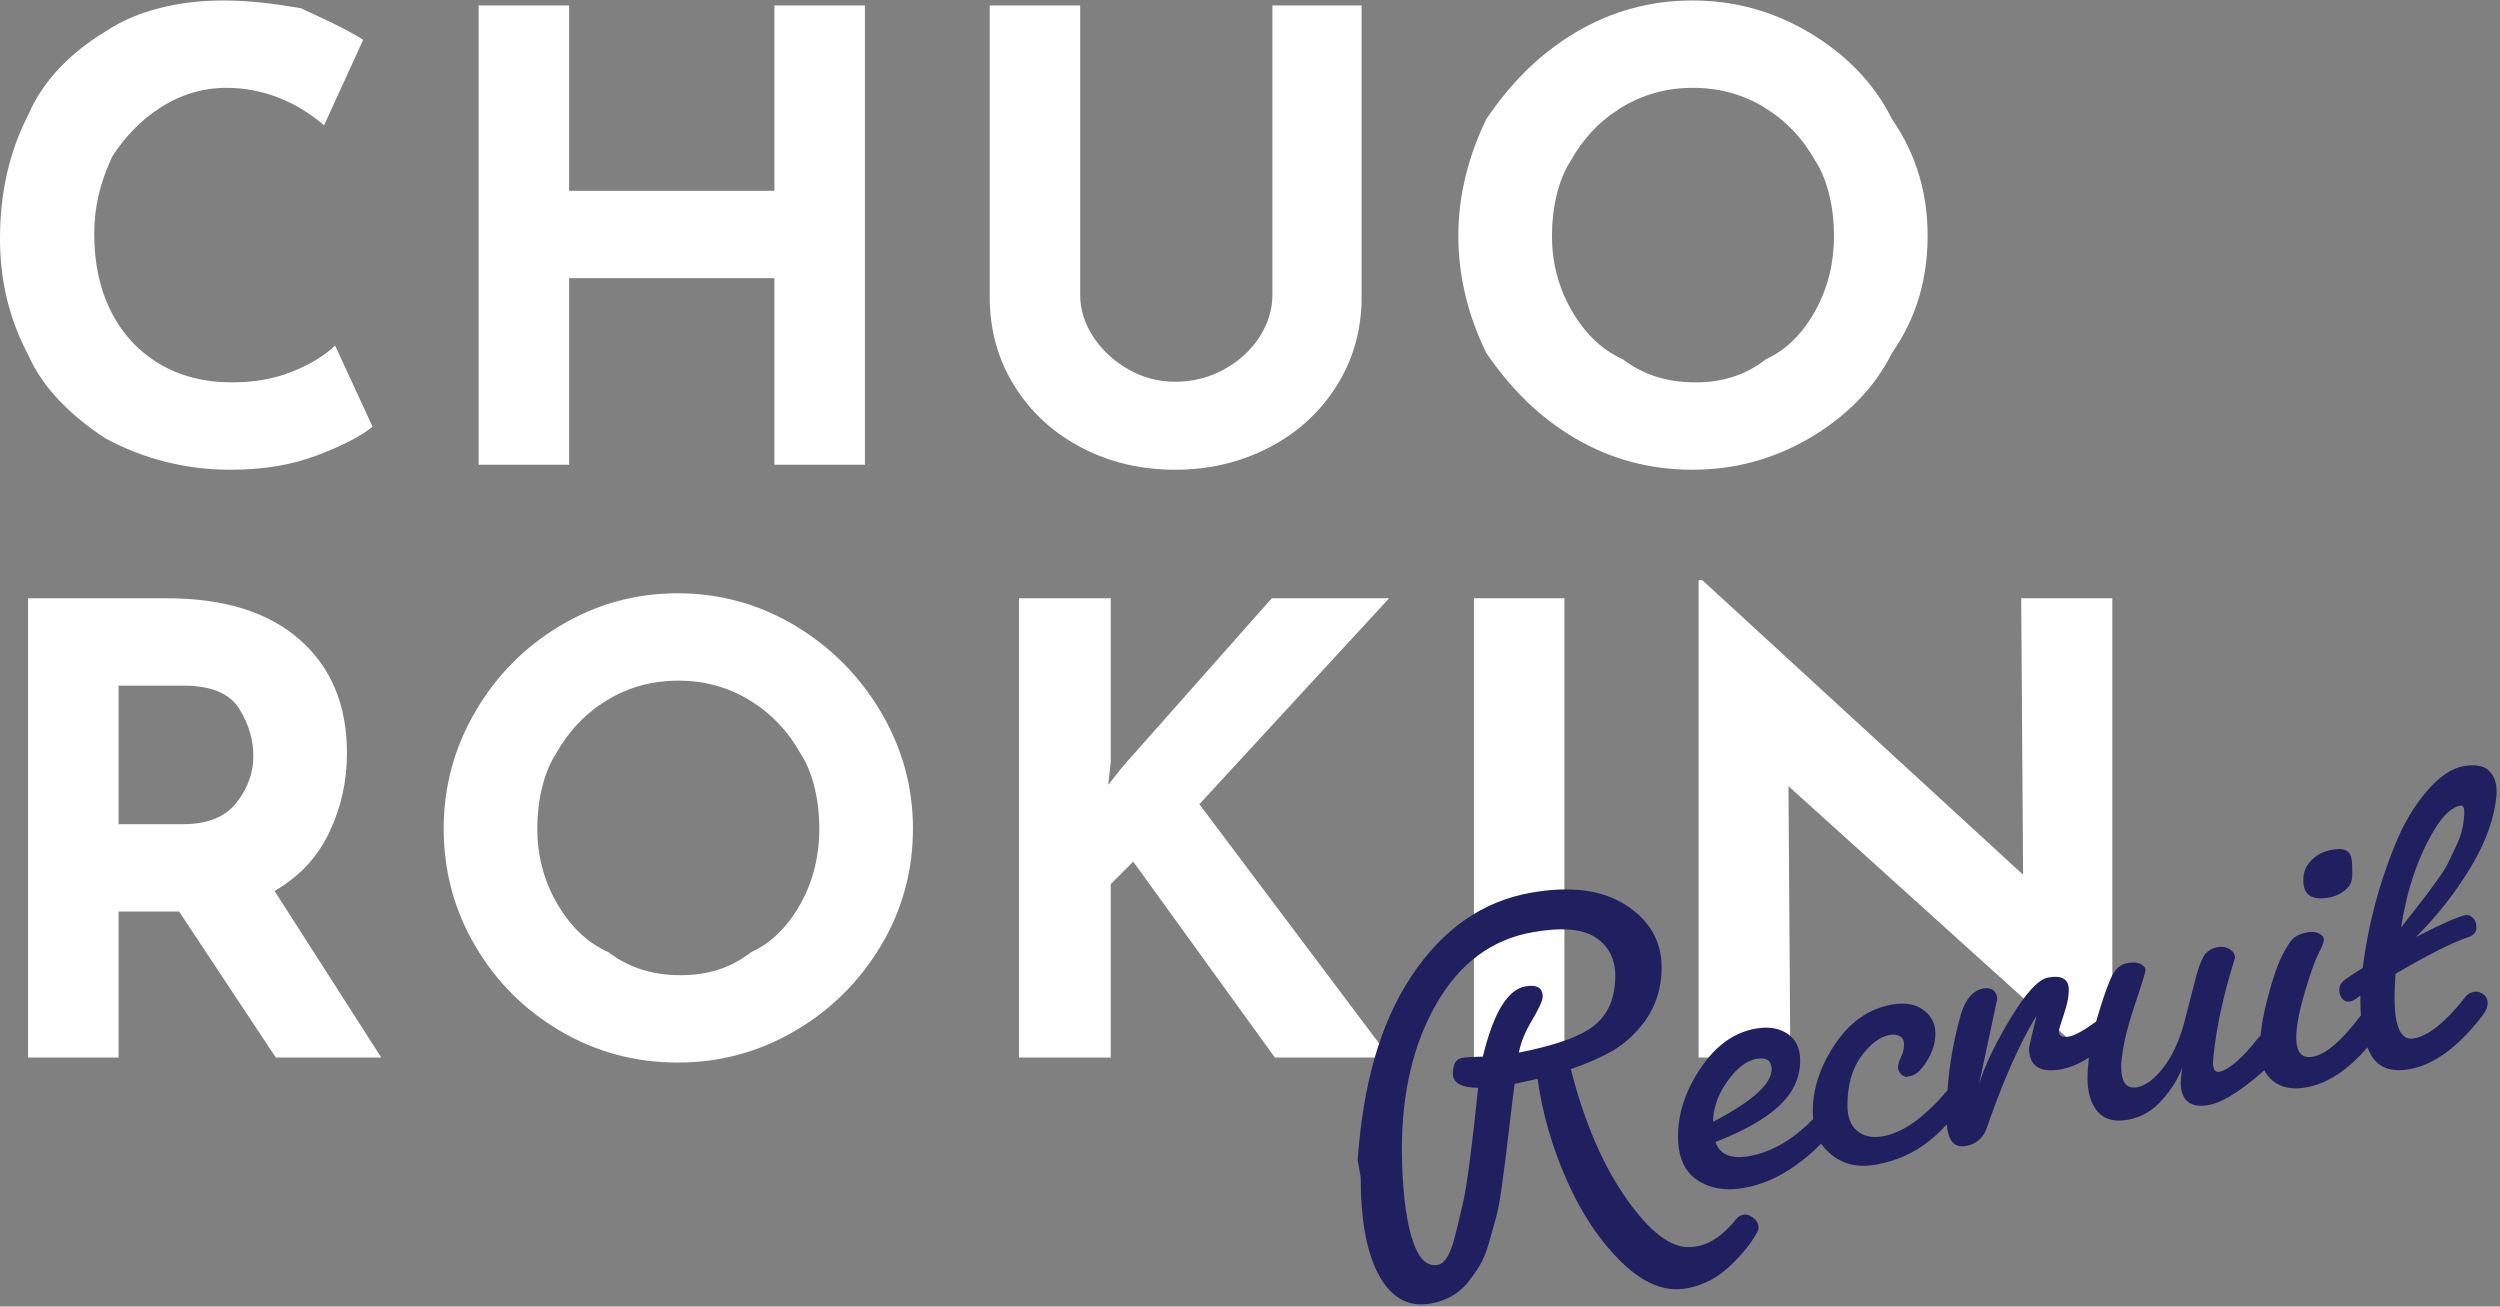
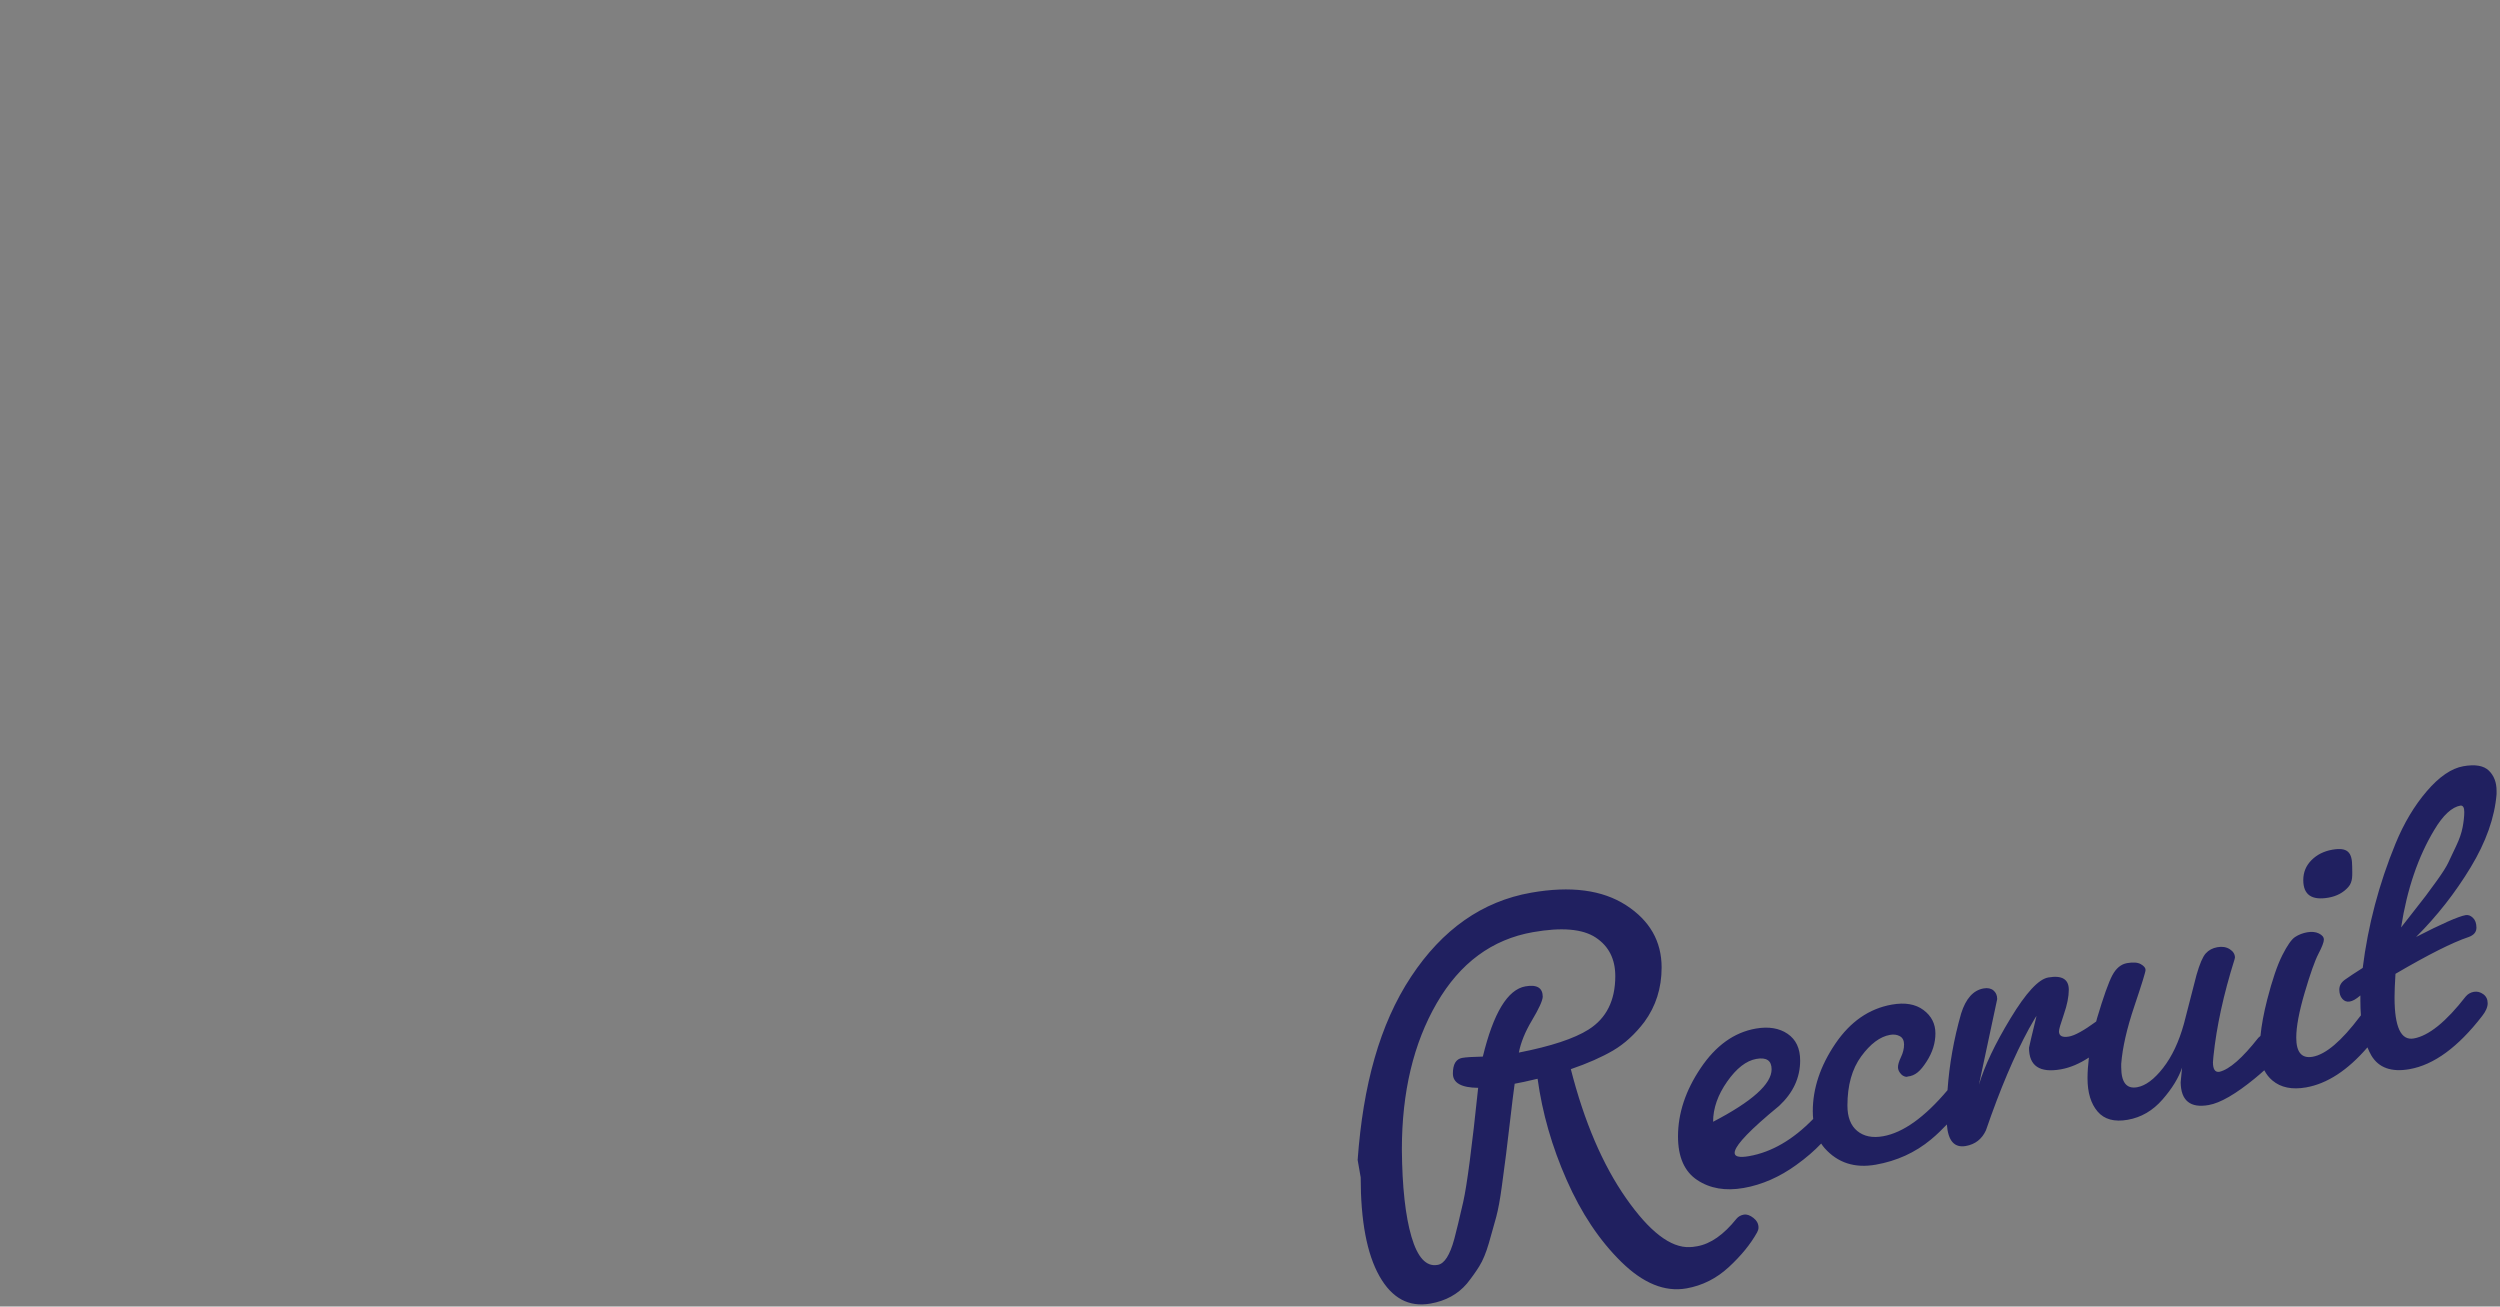
<svg xmlns="http://www.w3.org/2000/svg" width="641px" height="335px">
  <rect width="100%" height="100%" fill="#808080" stroke="none" />
-   <path fill-rule="evenodd" fill="rgb(255, 255, 255)" d="M540.960,275.960 L458.560,201.560 L459.040,271.160 L435.520,271.160 L435.520,148.760 L436.480,148.760 L518.720,224.280 L518.240,153.400 L541.600,153.400 L541.600,275.960 L540.960,275.960 ZM463.920,112.360 C454.693,117.747 444.692,120.440 433.920,120.440 C423.040,120.440 413.012,117.747 403.840,112.360 C394.665,106.975 387.385,99.695 381.1,90.520 C376.612,81.347 373.920,71.320 373.920,60.440 C373.920,49.775 376.612,39.800 381.1,30.520 C387.385,21.240 394.692,13.855 403.920,8.360 C413.145,2.867 423.145,0.120 433.920,0.120 C444.692,0.120 454.693,2.867 463.920,8.360 C473.145,13.855 480.505,21.240 485.1,30.520 C491.493,39.800 494.240,49.775 494.240,60.440 C494.240,71.320 491.493,81.347 485.1,90.520 C480.505,99.695 473.145,106.975 463.920,112.360 ZM465.440,41.240 C462.240,35.480 457.892,30.920 452.400,27.560 C446.905,24.200 440.800,22.520 434.080,22.520 C427.360,22.520 421.253,24.200 415.760,27.560 C410.265,30.920 405.920,35.480 402.720,41.240 C399.520,46.1 397.920,53.400 397.920,60.440 C397.920,67.267 399.545,73.560 402.800,79.320 C406.052,85.080 410.480,89.640 416.080,92.1 C421.680,96.360 427.892,98.040 434.720,98.040 C441.332,98.040 447.360,96.360 452.800,92.1 C458.240,89.640 462.505,85.107 465.600,79.400 C468.692,73.695 470.240,67.375 470.240,60.440 C470.240,53.400 468.640,46.1 465.440,41.240 ZM326.880,271.160 L290.560,220.920 L284.800,226.680 L284.800,271.160 L261.280,271.160 L261.280,153.400 L284.800,153.400 L284.800,195.320 L284.160,201.240 L287.680,196.760 L326.080,153.400 L356.160,153.400 L307.520,206.200 L356.320,271.160 L326.880,271.160 ZM325.360,114.760 C318.053,118.547 310.025,120.440 301.280,120.440 C292.533,120.440 284.533,118.547 277.280,114.760 C270.025,110.975 264.293,105.695 260.080,98.920 C255.865,92.147 253.760,84.547 253.760,76.120 L253.760,1.400 L276.960,1.400 L276.960,75.640 C276.960,79.375 278.080,82.947 280.320,86.360 C282.560,89.775 285.545,92.547 289.280,94.680 C293.013,96.815 297.013,97.880 301.280,97.880 C305.865,97.880 310.080,96.815 313.920,94.680 C317.760,92.547 320.773,89.775 322.960,86.360 C325.145,82.947 326.240,79.375 326.240,75.640 L326.240,1.400 L349.120,1.400 L349.120,76.120 C349.120,84.547 346.985,92.147 342.720,98.920 C338.453,105.695 332.665,110.975 325.360,114.760 ZM203.760,264.360 C194.533,269.747 184.533,272.440 173.760,272.440 C162.880,272.440 152.853,269.747 143.680,264.360 C134.505,258.975 127.225,251.695 121.840,242.520 C116.453,233.347 113.760,223.320 113.760,212.440 C113.760,201.775 116.453,191.800 121.840,182.520 C127.225,173.240 134.533,165.855 143.760,160.360 C152.985,154.867 162.985,152.120 173.760,152.120 C184.533,152.120 194.533,154.867 203.760,160.360 C212.985,165.855 220.345,173.240 225.840,182.520 C231.333,191.800 234.080,201.775 234.080,212.440 C234.080,223.320 231.333,233.347 225.840,242.520 C220.345,251.695 212.985,258.975 203.760,264.360 ZM205.280,193.240 C202.080,187.480 197.733,182.920 192.240,179.560 C186.745,176.200 180.640,174.520 173.920,174.520 C167.200,174.520 161.093,176.200 155.600,179.560 C150.105,182.920 145.760,187.480 142.560,193.240 C139.360,198.1 137.760,205.400 137.760,212.440 C137.760,219.267 139.385,225.560 142.640,231.320 C145.893,237.080 150.320,241.640 155.920,244.1 C161.520,248.360 167.733,250.040 174.560,250.040 C181.173,250.040 187.200,248.360 192.640,244.1 C198.080,241.640 202.345,237.107 205.440,231.400 C208.533,225.695 210.080,219.375 210.080,212.440 C210.080,205.400 208.480,198.1 205.280,193.240 ZM198.560,71.320 L145.920,71.320 L145.920,119.160 L122.720,119.160 L122.720,1.400 L145.920,1.400 L145.920,48.920 L198.560,48.920 L198.560,1.400 L221.760,1.400 L221.760,119.160 L198.560,119.160 L198.560,71.320 ZM45.920,233.720 L30.400,233.720 L30.400,271.160 L7.200,271.160 L7.200,153.400 L42.880,153.400 C57.492,153.400 68.825,156.947 76.880,164.040 C84.932,171.135 88.960,180.815 88.960,193.080 C88.960,200.335 87.440,207.135 84.400,213.480 C81.360,219.827 76.692,224.815 70.400,228.440 L97.760,271.160 L70.720,271.160 L45.920,233.720 ZM61.280,181.640 C58.825,177.747 54.080,175.800 47.040,175.800 L30.400,175.800 L30.400,211.320 L46.880,211.320 C53.172,211.320 57.760,209.480 60.640,205.800 C63.520,202.120 64.960,198.147 64.960,193.880 C64.960,189.615 63.732,185.535 61.280,181.640 ZM40.800,93.240 C46.132,96.440 52.372,98.040 59.520,98.040 C65.280,98.040 70.452,97.107 75.040,95.240 C79.625,93.375 83.252,91.160 85.920,88.600 L95.520,109.400 C92.532,111.855 87.785,114.307 81.280,116.760 C74.772,119.212 67.680,120.440 59.1,120.440 C47.732,120.440 37.065,117.775 27.1,112.440 C18.932,107.107 11.1,99.935 7.200,90.920 C2.400,81.907 -0.000,72.015 -0.000,61.240 C-0.000,49.400 2.400,38.840 7.200,29.560 C11.1,20.280 18.720,13.055 27.360,7.880 C35.1,2.707 45.972,0.120 57.280,0.120 C64.425,0.120 71.040,1.080 77.120,2.1 C83.200,4.920 88.532,7.320 93.120,10.200 L83.1,32.120 C75.572,25.720 66.932,22.520 58.080,22.520 C52.105,22.520 46.505,24.175 41.280,27.480 C36.052,30.787 31.892,35.295 28.800,40.1 C25.705,46.707 24.160,53.027 24.160,59.960 C24.160,67.535 25.600,74.175 28.480,79.880 C31.360,85.587 35.465,90.040 40.800,93.240 ZM401.120,271.160 L377.920,271.160 L377.920,153.400 L401.120,153.400 L401.120,271.160 Z" />
-   <path fill-rule="evenodd" fill="rgb(32, 32, 96)" d="M633.460,222.413 C629.500,228.951 624.839,234.894 619.480,240.238 C626.119,236.828 630.359,234.959 632.200,234.635 C632.839,234.522 633.460,234.754 634.060,235.327 C634.660,235.902 634.960,236.749 634.960,237.868 C634.960,238.989 634.279,239.788 632.920,240.268 C628.840,241.628 622.600,244.769 614.200,249.689 C614.039,252.278 613.960,254.291 613.960,255.731 C613.960,263.332 615.599,266.842 618.880,266.263 C622.720,265.586 627.160,262.004 632.200,255.515 C632.759,254.857 633.460,254.453 634.300,254.304 C635.140,254.156 635.939,254.357 636.700,254.901 C637.459,255.448 637.840,256.221 637.840,257.220 C637.840,258.221 637.360,259.326 636.400,260.534 C630.239,268.502 624.040,273.034 617.800,274.134 C613.159,274.952 609.899,273.787 608.020,270.638 C607.644,270.008 607.316,269.299 607.015,268.545 C601.941,274.427 596.697,277.855 591.280,278.810 C587.680,279.445 584.800,278.854 582.640,277.033 C581.771,276.302 581.085,275.425 580.566,274.418 C579.830,275.082 579.041,275.770 578.140,276.507 C573.220,280.536 569.279,282.809 566.320,283.331 C561.599,284.164 559.199,282.228 559.120,277.521 L559.480,273.737 C558.599,276.373 556.919,279.109 554.440,281.946 C551.959,284.783 548.999,286.505 545.560,287.112 C542.119,287.718 539.539,287.015 537.820,284.996 C536.099,282.981 535.240,280.132 535.240,276.451 C535.240,274.735 535.383,272.958 535.592,271.154 C533.163,272.744 530.765,273.760 528.400,274.177 C522.959,275.137 520.240,273.297 520.240,268.656 C520.240,268.497 520.879,265.784 522.160,260.518 C522.079,260.532 521.440,261.605 520.240,263.736 C516.479,270.639 512.800,279.328 509.200,289.803 C508.159,292.068 506.440,293.410 504.040,293.833 C501.097,294.352 499.480,292.506 499.177,288.312 C497.921,289.637 496.589,290.933 495.100,292.169 C491.059,295.522 486.340,297.674 480.940,298.626 C475.540,299.578 471.160,298.151 467.800,294.343 C467.490,293.988 467.212,293.605 466.950,293.209 C465.222,295.036 463.113,296.857 460.600,298.672 C456.280,301.795 451.780,303.768 447.100,304.593 C442.420,305.418 438.439,304.740 435.160,302.558 C431.879,300.377 430.240,296.646 430.240,291.366 C430.240,285.446 432.179,279.605 436.060,273.839 C439.939,268.076 444.640,264.707 450.160,263.733 C453.439,263.155 456.160,263.596 458.320,265.054 C460.480,266.515 461.560,268.803 461.560,271.923 C461.560,276.324 459.760,280.202 456.160,283.555 C452.560,286.911 447.119,289.991 439.840,292.793 C440.959,296.036 443.839,297.248 448.480,296.429 C454.246,295.413 459.718,292.233 464.901,286.902 C464.841,286.261 464.800,285.604 464.800,284.912 C464.800,279.073 466.720,273.314 470.560,267.636 C474.400,261.960 479.239,258.606 485.080,257.576 C488.440,256.983 491.140,257.449 493.180,258.968 C495.220,260.489 496.240,262.489 496.240,264.968 C496.240,267.449 495.479,269.863 493.960,272.210 C492.439,274.560 491.119,275.831 489.1,276.028 C488.879,276.226 488.039,276.035 487.480,275.453 C486.919,274.873 486.640,274.262 486.640,273.621 C486.640,272.981 486.899,272.116 487.420,271.023 C487.939,269.932 488.200,268.866 488.200,267.826 C488.200,266.787 487.840,266.071 487.120,265.676 C486.400,265.284 485.560,265.171 484.600,265.341 C482.039,265.792 479.579,267.627 477.220,270.842 C474.859,274.059 473.680,278.267 473.680,283.466 C473.680,286.427 474.520,288.598 476.200,289.982 C477.880,291.365 480.079,291.818 482.800,291.338 C487.951,290.430 493.466,286.485 499.342,279.526 C499.798,272.976 500.961,266.416 502.840,259.844 C504.040,256.033 505.960,253.894 508.600,253.429 C509.639,253.246 510.479,253.418 511.120,253.944 C511.759,254.473 512.080,255.215 512.080,256.175 L507.400,278.120 C508.840,273.306 511.540,267.631 515.500,261.092 C519.460,254.555 522.679,251.066 525.160,250.629 C528.679,250.008 530.440,251.059 530.440,253.778 C530.440,255.538 530.020,257.632 529.180,260.060 C528.340,262.488 527.920,263.942 527.920,264.422 C527.920,265.622 528.779,266.071 530.500,265.767 C531.991,265.504 534.313,264.220 537.460,261.919 C537.547,261.616 537.609,261.323 537.700,261.018 C539.339,255.529 540.640,251.880 541.600,250.070 C542.560,248.262 543.820,247.218 545.380,246.943 C546.940,246.668 548.119,246.760 548.920,247.219 C549.719,247.678 550.120,248.168 550.120,248.688 C550.120,249.209 549.160,252.318 547.240,258.015 C545.320,263.715 544.199,268.632 543.880,272.768 L543.880,273.608 C543.880,277.529 545.239,279.248 547.960,278.768 C550.120,278.388 552.340,276.736 554.620,273.814 C556.900,270.892 558.679,267.119 559.960,262.493 L563.200,249.921 C563.999,247.140 564.779,245.323 565.540,244.469 C566.299,243.615 567.299,243.079 568.540,242.860 C569.779,242.641 570.839,242.814 571.720,243.379 C572.599,243.944 573.040,244.667 573.040,245.546 L572.920,246.047 C570.119,254.941 568.319,263.220 567.520,270.880 L567.400,272.341 C567.400,274.182 567.959,275.002 569.080,274.804 C571.639,274.194 574.960,271.289 579.040,266.088 C579.229,265.909 579.406,265.760 579.584,265.610 C579.854,262.848 580.428,259.739 581.320,256.266 C582.599,251.282 583.879,247.516 585.160,244.969 C586.439,242.424 587.539,240.850 588.460,240.247 C589.379,239.646 590.419,239.242 591.580,239.037 C592.739,238.833 593.740,238.937 594.580,239.348 C595.420,239.761 595.840,240.287 595.840,240.926 C595.840,241.567 595.379,242.768 594.460,244.529 C593.539,246.293 592.360,249.621 590.920,254.513 C589.480,259.408 588.760,263.255 588.760,266.054 C588.760,269.816 590.159,271.448 592.960,270.954 C596.320,270.361 600.359,266.930 605.080,260.657 C605.162,260.540 605.252,260.447 605.339,260.343 C605.252,259.147 605.200,257.894 605.200,256.556 L605.200,255.236 C604.159,256.139 603.259,256.658 602.500,256.792 C601.739,256.926 601.099,256.699 600.580,256.110 C600.059,255.523 599.800,254.729 599.800,253.728 C599.800,252.728 600.280,251.884 601.240,251.194 C602.200,250.505 603.719,249.497 605.800,248.170 C607.159,237.291 609.959,226.676 614.200,216.329 C616.360,211.069 619.039,206.577 622.240,202.851 C625.439,199.128 628.559,196.997 631.600,196.460 C634.639,195.925 636.820,196.301 638.140,197.587 C639.460,198.875 640.120,200.598 640.120,202.758 L640.120,203.598 C639.640,209.604 637.420,215.876 633.460,222.413 ZM454.240,274.174 C454.240,271.935 452.939,271.043 450.340,271.502 C447.739,271.960 445.240,273.901 442.840,277.324 C440.440,280.747 439.240,284.180 439.240,287.619 C449.239,282.417 454.240,277.935 454.240,274.174 ZM630.880,206.547 C628.639,206.943 626.399,209.018 624.160,212.772 C619.999,219.667 617.159,228.007 615.640,237.795 C615.799,237.607 616.780,236.354 618.580,234.036 C620.380,231.720 621.499,230.281 621.940,229.724 C622.379,229.166 623.339,227.857 624.820,225.796 C626.299,223.735 627.280,222.182 627.760,221.138 C628.240,220.093 628.900,218.698 629.740,216.948 C630.580,215.201 631.139,213.582 631.420,212.092 C631.699,210.603 631.840,209.299 631.840,208.178 C631.840,207.059 631.519,206.515 630.880,206.547 ZM597.040,230.154 C592.720,230.916 590.560,229.418 590.560,225.657 C590.560,223.658 591.259,221.954 592.660,220.547 C594.059,219.141 595.840,218.246 598.000,217.865 C601.999,217.160 603.1,218.607 603.1,222.207 C603.1,224.288 603.359,226.040 602.080,227.466 C600.799,228.891 599.119,229.788 597.040,230.154 ZM433.240,319.757 C433.639,319.765 434.279,319.694 435.160,319.538 C438.599,318.932 441.959,316.579 445.240,312.481 C445.720,311.916 446.339,311.567 447.100,311.433 C447.859,311.299 448.679,311.574 449.560,312.259 C450.439,312.944 450.880,313.766 450.880,314.726 C450.880,315.126 450.760,315.546 450.520,315.990 C448.840,319.005 446.419,321.972 443.260,324.890 C440.099,327.806 436.480,329.625 432.400,330.345 C426.880,331.318 421.319,329.059 415.720,323.566 C410.119,318.073 405.439,311.059 401.680,302.522 C397.919,293.986 395.440,285.342 394.240,276.593 C391.679,277.206 389.719,277.631 388.360,277.870 C388.039,280.167 387.659,283.235 387.220,287.071 C386.779,290.910 386.419,293.914 386.140,296.082 C385.859,298.252 385.499,300.976 385.060,304.252 C384.619,307.530 384.139,310.135 383.620,312.066 C383.099,313.999 382.480,316.206 381.760,318.694 C381.040,321.180 380.219,323.166 379.300,324.648 C378.379,326.130 377.320,327.616 376.120,329.109 C373.799,331.837 370.679,333.548 366.760,334.239 C361.240,335.212 356.879,332.861 353.680,327.185 C350.479,321.510 348.880,313.073 348.880,301.872 L348.1,297.410 C349.480,278.287 353.740,262.635 361.780,250.457 C369.820,238.281 380.080,231.090 392.560,228.890 C402.719,227.098 410.839,228.168 416.920,232.094 C422.999,236.023 426.040,241.346 426.040,248.066 C426.040,253.346 424.559,258.008 421.600,262.049 C419.200,265.193 416.539,267.621 413.620,269.336 C410.699,271.051 407.080,272.649 402.760,274.131 C406.199,287.606 410.920,298.633 416.920,307.214 C422.920,315.796 428.359,319.976 433.240,319.757 ZM407.320,263.967 C411.880,261.084 414.160,256.521 414.160,250.281 C414.160,245.882 412.480,242.579 409.120,240.370 C405.760,238.163 400.399,237.707 393.040,239.005 C382.559,240.853 374.339,246.923 368.380,257.213 C362.419,267.504 359.440,280.011 359.440,294.730 C359.519,304.316 360.340,311.772 361.900,317.096 C363.460,322.420 365.680,324.829 368.560,324.322 L368.680,324.300 C370.360,324.004 371.759,321.796 372.880,317.680 C373.439,315.583 374.200,312.428 375.160,308.218 C376.120,304.010 377.399,294.244 379.000,278.921 C374.680,278.884 372.520,277.663 372.520,275.263 C372.520,272.863 373.319,271.522 374.920,271.240 C375.880,271.071 377.639,270.961 380.200,270.909 C382.919,259.710 386.560,253.708 391.120,252.904 C394.079,252.382 395.560,253.281 395.560,255.601 C395.479,256.656 394.559,258.657 392.800,261.607 C391.039,264.558 389.920,267.316 389.440,269.880 C397.679,268.268 403.639,266.296 407.320,263.967 Z" />
+   <path fill-rule="evenodd" fill="rgb(32, 32, 96)" d="M633.460,222.413 C629.500,228.951 624.839,234.894 619.480,240.238 C626.119,236.828 630.359,234.959 632.200,234.635 C632.839,234.522 633.460,234.754 634.060,235.327 C634.660,235.902 634.960,236.749 634.960,237.868 C634.960,238.989 634.279,239.788 632.920,240.268 C628.840,241.628 622.600,244.769 614.200,249.689 C614.039,252.278 613.960,254.291 613.960,255.731 C613.960,263.332 615.599,266.842 618.880,266.263 C622.720,265.586 627.160,262.004 632.200,255.515 C632.759,254.857 633.460,254.453 634.300,254.304 C635.140,254.156 635.939,254.357 636.700,254.901 C637.459,255.448 637.840,256.221 637.840,257.220 C637.840,258.221 637.360,259.326 636.400,260.534 C630.239,268.502 624.040,273.034 617.800,274.134 C613.159,274.952 609.899,273.787 608.020,270.638 C607.644,270.008 607.316,269.299 607.015,268.545 C601.941,274.427 596.697,277.855 591.280,278.810 C587.680,279.445 584.800,278.854 582.640,277.033 C581.771,276.302 581.085,275.425 580.566,274.418 C579.830,275.082 579.041,275.770 578.140,276.507 C573.220,280.536 569.279,282.809 566.320,283.331 C561.599,284.164 559.199,282.228 559.120,277.521 L559.480,273.737 C558.599,276.373 556.919,279.109 554.440,281.946 C551.959,284.783 548.999,286.505 545.560,287.112 C542.119,287.718 539.539,287.015 537.820,284.996 C536.099,282.981 535.240,280.132 535.240,276.451 C535.240,274.735 535.383,272.958 535.592,271.154 C533.163,272.744 530.765,273.760 528.400,274.177 C522.959,275.137 520.240,273.297 520.240,268.656 C520.240,268.497 520.879,265.784 522.160,260.518 C522.079,260.532 521.440,261.605 520.240,263.736 C516.479,270.639 512.800,279.328 509.200,289.803 C508.159,292.068 506.440,293.410 504.040,293.833 C501.097,294.352 499.480,292.506 499.177,288.312 C497.921,289.637 496.589,290.933 495.100,292.169 C491.059,295.522 486.340,297.674 480.940,298.626 C475.540,299.578 471.160,298.151 467.800,294.343 C467.490,293.988 467.212,293.605 466.950,293.209 C465.222,295.036 463.113,296.857 460.600,298.672 C456.280,301.795 451.780,303.768 447.100,304.593 C442.420,305.418 438.439,304.740 435.160,302.558 C431.879,300.377 430.240,296.646 430.240,291.366 C430.240,285.446 432.179,279.605 436.060,273.839 C439.939,268.076 444.640,264.707 450.160,263.733 C453.439,263.155 456.160,263.596 458.320,265.054 C460.480,266.515 461.560,268.803 461.560,271.923 C461.560,276.324 459.760,280.202 456.160,283.555 C440.959,296.036 443.839,297.248 448.480,296.429 C454.246,295.413 459.718,292.233 464.901,286.902 C464.841,286.261 464.800,285.604 464.800,284.912 C464.800,279.073 466.720,273.314 470.560,267.636 C474.400,261.960 479.239,258.606 485.080,257.576 C488.440,256.983 491.140,257.449 493.180,258.968 C495.220,260.489 496.240,262.489 496.240,264.968 C496.240,267.449 495.479,269.863 493.960,272.210 C492.439,274.560 491.119,275.831 489.1,276.028 C488.879,276.226 488.039,276.035 487.480,275.453 C486.919,274.873 486.640,274.262 486.640,273.621 C486.640,272.981 486.899,272.116 487.420,271.023 C487.939,269.932 488.200,268.866 488.200,267.826 C488.200,266.787 487.840,266.071 487.120,265.676 C486.400,265.284 485.560,265.171 484.600,265.341 C482.039,265.792 479.579,267.627 477.220,270.842 C474.859,274.059 473.680,278.267 473.680,283.466 C473.680,286.427 474.520,288.598 476.200,289.982 C477.880,291.365 480.079,291.818 482.800,291.338 C487.951,290.430 493.466,286.485 499.342,279.526 C499.798,272.976 500.961,266.416 502.840,259.844 C504.040,256.033 505.960,253.894 508.600,253.429 C509.639,253.246 510.479,253.418 511.120,253.944 C511.759,254.473 512.080,255.215 512.080,256.175 L507.400,278.120 C508.840,273.306 511.540,267.631 515.500,261.092 C519.460,254.555 522.679,251.066 525.160,250.629 C528.679,250.008 530.440,251.059 530.440,253.778 C530.440,255.538 530.020,257.632 529.180,260.060 C528.340,262.488 527.920,263.942 527.920,264.422 C527.920,265.622 528.779,266.071 530.500,265.767 C531.991,265.504 534.313,264.220 537.460,261.919 C537.547,261.616 537.609,261.323 537.700,261.018 C539.339,255.529 540.640,251.880 541.600,250.070 C542.560,248.262 543.820,247.218 545.380,246.943 C546.940,246.668 548.119,246.760 548.920,247.219 C549.719,247.678 550.120,248.168 550.120,248.688 C550.120,249.209 549.160,252.318 547.240,258.015 C545.320,263.715 544.199,268.632 543.880,272.768 L543.880,273.608 C543.880,277.529 545.239,279.248 547.960,278.768 C550.120,278.388 552.340,276.736 554.620,273.814 C556.900,270.892 558.679,267.119 559.960,262.493 L563.200,249.921 C563.999,247.140 564.779,245.323 565.540,244.469 C566.299,243.615 567.299,243.079 568.540,242.860 C569.779,242.641 570.839,242.814 571.720,243.379 C572.599,243.944 573.040,244.667 573.040,245.546 L572.920,246.047 C570.119,254.941 568.319,263.220 567.520,270.880 L567.400,272.341 C567.400,274.182 567.959,275.002 569.080,274.804 C571.639,274.194 574.960,271.289 579.040,266.088 C579.229,265.909 579.406,265.760 579.584,265.610 C579.854,262.848 580.428,259.739 581.320,256.266 C582.599,251.282 583.879,247.516 585.160,244.969 C586.439,242.424 587.539,240.850 588.460,240.247 C589.379,239.646 590.419,239.242 591.580,239.037 C592.739,238.833 593.740,238.937 594.580,239.348 C595.420,239.761 595.840,240.287 595.840,240.926 C595.840,241.567 595.379,242.768 594.460,244.529 C593.539,246.293 592.360,249.621 590.920,254.513 C589.480,259.408 588.760,263.255 588.760,266.054 C588.760,269.816 590.159,271.448 592.960,270.954 C596.320,270.361 600.359,266.930 605.080,260.657 C605.162,260.540 605.252,260.447 605.339,260.343 C605.252,259.147 605.200,257.894 605.200,256.556 L605.200,255.236 C604.159,256.139 603.259,256.658 602.500,256.792 C601.739,256.926 601.099,256.699 600.580,256.110 C600.059,255.523 599.800,254.729 599.800,253.728 C599.800,252.728 600.280,251.884 601.240,251.194 C602.200,250.505 603.719,249.497 605.800,248.170 C607.159,237.291 609.959,226.676 614.200,216.329 C616.360,211.069 619.039,206.577 622.240,202.851 C625.439,199.128 628.559,196.997 631.600,196.460 C634.639,195.925 636.820,196.301 638.140,197.587 C639.460,198.875 640.120,200.598 640.120,202.758 L640.120,203.598 C639.640,209.604 637.420,215.876 633.460,222.413 ZM454.240,274.174 C454.240,271.935 452.939,271.043 450.340,271.502 C447.739,271.960 445.240,273.901 442.840,277.324 C440.440,280.747 439.240,284.180 439.240,287.619 C449.239,282.417 454.240,277.935 454.240,274.174 ZM630.880,206.547 C628.639,206.943 626.399,209.018 624.160,212.772 C619.999,219.667 617.159,228.007 615.640,237.795 C615.799,237.607 616.780,236.354 618.580,234.036 C620.380,231.720 621.499,230.281 621.940,229.724 C622.379,229.166 623.339,227.857 624.820,225.796 C626.299,223.735 627.280,222.182 627.760,221.138 C628.240,220.093 628.900,218.698 629.740,216.948 C630.580,215.201 631.139,213.582 631.420,212.092 C631.699,210.603 631.840,209.299 631.840,208.178 C631.840,207.059 631.519,206.515 630.880,206.547 ZM597.040,230.154 C592.720,230.916 590.560,229.418 590.560,225.657 C590.560,223.658 591.259,221.954 592.660,220.547 C594.059,219.141 595.840,218.246 598.000,217.865 C601.999,217.160 603.1,218.607 603.1,222.207 C603.1,224.288 603.359,226.040 602.080,227.466 C600.799,228.891 599.119,229.788 597.040,230.154 ZM433.240,319.757 C433.639,319.765 434.279,319.694 435.160,319.538 C438.599,318.932 441.959,316.579 445.240,312.481 C445.720,311.916 446.339,311.567 447.100,311.433 C447.859,311.299 448.679,311.574 449.560,312.259 C450.439,312.944 450.880,313.766 450.880,314.726 C450.880,315.126 450.760,315.546 450.520,315.990 C448.840,319.005 446.419,321.972 443.260,324.890 C440.099,327.806 436.480,329.625 432.400,330.345 C426.880,331.318 421.319,329.059 415.720,323.566 C410.119,318.073 405.439,311.059 401.680,302.522 C397.919,293.986 395.440,285.342 394.240,276.593 C391.679,277.206 389.719,277.631 388.360,277.870 C388.039,280.167 387.659,283.235 387.220,287.071 C386.779,290.910 386.419,293.914 386.140,296.082 C385.859,298.252 385.499,300.976 385.060,304.252 C384.619,307.530 384.139,310.135 383.620,312.066 C383.099,313.999 382.480,316.206 381.760,318.694 C381.040,321.180 380.219,323.166 379.300,324.648 C378.379,326.130 377.320,327.616 376.120,329.109 C373.799,331.837 370.679,333.548 366.760,334.239 C361.240,335.212 356.879,332.861 353.680,327.185 C350.479,321.510 348.880,313.073 348.880,301.872 L348.1,297.410 C349.480,278.287 353.740,262.635 361.780,250.457 C369.820,238.281 380.080,231.090 392.560,228.890 C402.719,227.098 410.839,228.168 416.920,232.094 C422.999,236.023 426.040,241.346 426.040,248.066 C426.040,253.346 424.559,258.008 421.600,262.049 C419.200,265.193 416.539,267.621 413.620,269.336 C410.699,271.051 407.080,272.649 402.760,274.131 C406.199,287.606 410.920,298.633 416.920,307.214 C422.920,315.796 428.359,319.976 433.240,319.757 ZM407.320,263.967 C411.880,261.084 414.160,256.521 414.160,250.281 C414.160,245.882 412.480,242.579 409.120,240.370 C405.760,238.163 400.399,237.707 393.040,239.005 C382.559,240.853 374.339,246.923 368.380,257.213 C362.419,267.504 359.440,280.011 359.440,294.730 C359.519,304.316 360.340,311.772 361.900,317.096 C363.460,322.420 365.680,324.829 368.560,324.322 L368.680,324.300 C370.360,324.004 371.759,321.796 372.880,317.680 C373.439,315.583 374.200,312.428 375.160,308.218 C376.120,304.010 377.399,294.244 379.000,278.921 C374.680,278.884 372.520,277.663 372.520,275.263 C372.520,272.863 373.319,271.522 374.920,271.240 C375.880,271.071 377.639,270.961 380.200,270.909 C382.919,259.710 386.560,253.708 391.120,252.904 C394.079,252.382 395.560,253.281 395.560,255.601 C395.479,256.656 394.559,258.657 392.800,261.607 C391.039,264.558 389.920,267.316 389.440,269.880 C397.679,268.268 403.639,266.296 407.320,263.967 Z" />
</svg>